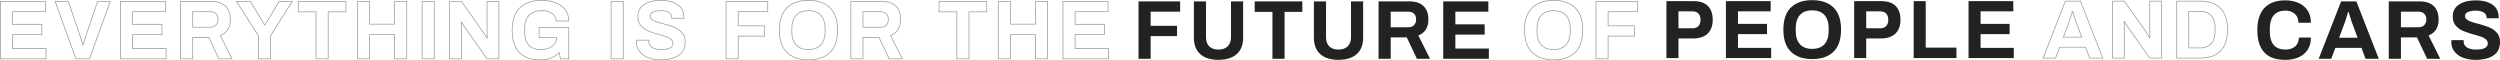
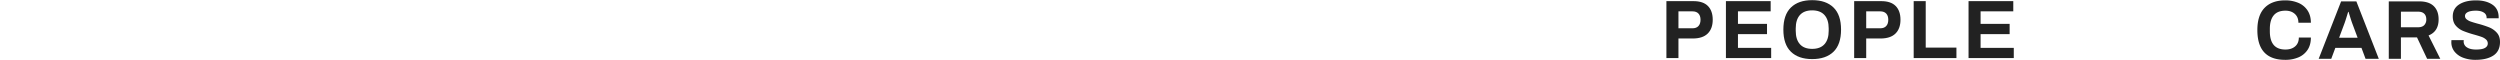
<svg xmlns="http://www.w3.org/2000/svg" width="3343.164" height="80.52" viewBox="0 0 3343.164 80.52">
  <g transform="translate(6219.996 -5256.324)">
-     <path d="M7.5-76.832H67.872v13.776H23.744v16.912h39.2v13.776h-39.2v18.592h44.8V0H7.5Zm73.248,0H98.336L112.784-34.72q1.232,3.584,5.04,15.9h.56q3.584-12.32,4.816-15.9l14.336-42.112h16.912L126.672,0H108.528Zm87.36,0H228.48v13.776H184.352v16.912h39.2v13.776h-39.2v18.592h44.8V0h-61.04Zm80.3,0h40.768q12.88,0,19.376,6.328t6.5,17.752q0,16.128-13.44,21.5L317.3,0H299.712L286.16-28.672h-21.5V0h-16.24Zm39.312,34.608q5.264,0,8.064-2.8a10.444,10.444,0,0,0,2.8-7.728q0-4.928-2.8-7.616t-8.064-2.688H264.656v20.832Zm64.848,11.2L323.232-76.832h18.48l19.152,31.36h.56l18.928-31.36h17.584l-29.12,45.808V0h-16.24Zm77.056-31.808H405.888v-14h63.728v14H445.872V0h-16.24Zm55.44-14h16.24v30.464h33.376V-76.832h16.24V0h-16.24V-32.368H501.312V0h-16.24Zm86.464,0h16.24V0h-16.24Zm36.736,0h15.792l29.568,41.776q1.344,1.9,4.48,7.5l.56-.336-.336-6.5V-76.832h15.792V0H658.336l-29.68-42.112a62.528,62.528,0,0,1-4.368-7.392l-.56.336q.336,4.816.336,6.72V0H608.272ZM729.12,1.344q-17.808,0-27.5-9.744t-9.688-30.016q0-19.824,10.3-29.792t29.12-9.968a51.577,51.577,0,0,1,18.2,3.08,29.209,29.209,0,0,1,13.1,9.3,23.847,23.847,0,0,1,4.872,15.176h-16.8a11.561,11.561,0,0,0-5.544-10.024A23.113,23.113,0,0,0,731.92-64.4q-11.76,0-17.528,6.272T708.624-40.1v3.36q0,12.32,5.32,18.312t16.3,5.992q9.072,0,15.008-4.312a14,14,0,0,0,6.048-11.7H728V-41.776h39.536V0h-11.2L754.88-8.512a35.139,35.139,0,0,1-11.312,7.5A39.3,39.3,0,0,1,729.12,1.344Zm95.088-78.176h16.24V0h-16.24ZM890.4,1.344A45.87,45.87,0,0,1,874.216-1.4a26.777,26.777,0,0,1-11.7-8.12,19.945,19.945,0,0,1-4.368-12.992l.112-2.464H874.72l-.112,1.792a8.992,8.992,0,0,0,4.368,7.84q4.368,2.912,12.208,2.912,8.288,0,11.984-2.184t3.7-5.88a7.034,7.034,0,0,0-2.408-5.432,17.628,17.628,0,0,0-6.048-3.472q-3.64-1.288-10.024-3.08a132.64,132.64,0,0,1-14.672-4.928,25.854,25.854,0,0,1-9.632-7q-4.032-4.648-4.032-12.264,0-10.528,8.512-16.016t22.624-5.488q13.328,0,21.784,5.656t8.456,16.968v1.344H905.3v-1.008a7.608,7.608,0,0,0-3.864-6.72Q897.568-64.4,890.96-64.4q-7.056,0-10.808,1.9T876.4-57.232a5.567,5.567,0,0,0,2.24,4.424,18.119,18.119,0,0,0,5.6,3.024q3.36,1.176,9.52,2.856a128.909,128.909,0,0,1,15.064,4.872,27.611,27.611,0,0,1,10.136,7.112q4.256,4.7,4.256,12.32,0,12.32-8.792,18.144T890.4,1.344Zm87.584-78.176h55.664v13.776H994.224v18.928h35.28v13.776h-35.28V0h-16.24Zm110.1,78.176q-18.48,0-28.672-9.912t-10.192-29.848q0-19.936,10.192-29.848t28.672-9.912q18.592,0,28.784,9.912t10.192,29.848q0,19.936-10.192,29.848T1088.08,1.344Zm0-13.776q10.976,0,16.632-6.328t5.656-17.976V-40.1q0-11.648-5.656-17.976T1088.08-64.4q-10.976,0-16.576,6.328T1065.9-40.1v3.36q0,11.648,5.6,17.976T1088.08-12.432Zm56.672-64.4h40.768q12.88,0,19.376,6.328t6.5,17.752q0,16.128-13.44,21.5L1213.632,0h-17.584L1182.5-28.672h-21.5V0h-16.24Zm39.312,34.608q5.264,0,8.064-2.8a10.444,10.444,0,0,0,2.8-7.728q0-4.928-2.8-7.616t-8.064-2.688h-23.072v20.832Zm102.48-20.608H1262.8v-14h63.728v14h-23.744V0h-16.24Zm55.44-14h16.24v30.464H1391.6V-76.832h16.24V0H1391.6V-32.368h-33.376V0h-16.24Zm86.464,0h60.368v13.776h-44.128v16.912h39.2v13.776h-39.2v18.592h44.8V0h-61.04Z" transform="translate(-6227 5335)" fill="none" stroke="#222" stroke-width="1" opacity="0.449" />
-     <path d="M43.568,1.344q-18.48,0-28.672-9.912T4.7-38.416Q4.7-58.352,14.9-68.264t28.672-9.912q18.592,0,28.784,9.912T82.544-38.416q0,19.936-10.192,29.848T43.568,1.344Zm0-13.776q10.976,0,16.632-6.328t5.656-17.976V-40.1q0-11.648-5.656-17.976T43.568-64.4q-10.976,0-16.576,6.328T21.392-40.1v3.36q0,11.648,5.6,17.976T43.568-12.432Zm56.672-64.4H155.9v13.776H116.48v18.928h35.28v13.776H116.48V0H100.24Z" transform="translate(-4186 5335)" fill="none" stroke="#222" stroke-width="1" opacity="0.449" />
-     <path d="M29.97-76.146h20.2L79.92,0H62.382L56.943-14.541H22.311L16.872,0H.222ZM51.837-27.972,44.622-47.286q-1.332-3.552-4.773-14.985h-.555q-3.441,11.433-4.773,14.985L27.306-27.972ZM93.129-76.146H108.78l29.3,41.4q1.332,1.887,4.44,7.437l.555-.333-.333-6.438V-76.146H158.4V0H142.746L113.331-41.736A61.964,61.964,0,0,1,109-49.062l-.555.333q.333,4.773.333,6.66V0H93.129Zm85.692,0h31.524q17.427,0,26.918,9.49t9.49,28.583q0,19.092-9.49,28.582T210.345,0H178.821Zm31.524,62.493q9.768,0,14.818-5.938t5.051-16.817v-3.33q0-10.878-5.051-16.817t-14.818-5.938H194.916v48.84Z" transform="translate(-3488 5334)" fill="none" stroke="#222" stroke-width="1" opacity="0.449" />
-     <path d="M7.5-76.832H63.168v13.776H23.744v18.928h35.28v13.776H23.744V0H7.5ZM114.352,1.344q-15.568,0-24.192-7.616T81.536-28.56V-76.832h16.24v47.488q0,8.288,4.312,12.6t12.264,4.312q7.952,0,12.376-4.312t4.424-12.6V-76.832h16.24V-28.56q0,14.672-8.68,22.288T114.352,1.344Zm72.24-64.176H162.848v-14h63.728v14H202.832V0h-16.24ZM274.848,1.344q-15.568,0-24.192-7.616T242.032-28.56V-76.832h16.24v47.488q0,8.288,4.312,12.6t12.264,4.312q7.952,0,12.376-4.312t4.424-12.6V-76.832h16.24V-28.56q0,14.672-8.68,22.288T274.848,1.344ZM328.5-76.832h40.768q12.88,0,19.376,6.328t6.5,17.752q0,16.128-13.44,21.5L397.376,0H379.792L366.24-28.672h-21.5V0H328.5Zm39.312,34.608q5.264,0,8.064-2.8a10.444,10.444,0,0,0,2.8-7.728q0-4.928-2.8-7.616t-8.064-2.688H344.736v20.832ZM414.96-76.832h60.368v13.776H431.2v16.912h39.2v13.776H431.2v18.592H476V0H414.96Z" transform="translate(-4705 5335)" fill="#222" />
    <path d="M7.437-76.146h36.3q12.765,0,19.2,6.493t6.438,18.37q0,11.877-6.716,18.481T42.624-26.2H23.532V0H7.437Zm34.854,36.3q5.217,0,7.992-3t2.775-8.436q0-5.328-2.775-8.269t-7.992-2.942H23.532v22.644Zm44.733-36.3h59.829v13.653H103.119v16.761h38.85v13.653h-38.85v18.426h44.4V0H87.024ZM202.353,1.332q-18.315,0-28.416-9.823t-10.1-29.581q0-19.758,10.1-29.581t28.416-9.824q18.426,0,28.527,9.824t10.1,29.581q0,19.758-10.1,29.581T202.353,1.332Zm0-13.653q10.878,0,16.484-6.272t5.605-17.816v-3.33q0-11.544-5.605-17.815t-16.484-6.271q-10.878,0-16.428,6.271t-5.55,17.815v3.33q0,11.544,5.55,17.816T202.353-12.321Zm56.166-63.825h36.3q12.765,0,19.2,6.493t6.438,18.37q0,11.877-6.716,18.481t-20.035,6.6H274.614V0h-16.1Zm34.854,36.3q5.217,0,7.992-3t2.775-8.436q0-5.328-2.775-8.269t-7.992-2.942H274.614v22.644Zm44.733-36.3h16.1v62.16h41.07V0H338.106Zm73.371,0h59.829v13.653H427.572v16.761h38.85v13.653h-38.85v18.426h44.4V0H411.477Z" transform="translate(-3999 5334)" fill="#222" />
    <path d="M41.888,1.344Q4.7,1.344,4.7-38.416q0-19.936,9.744-29.848t27.44-9.912a44.459,44.459,0,0,1,17.528,3.3,27.3,27.3,0,0,1,12.32,10.08q4.536,6.776,4.536,16.52H59.584q0-7.5-4.816-11.816T42.224-64.4q-10.528,0-15.68,6.272T21.392-40.1v3.36q0,24.3,20.832,24.3,8.176,0,13.048-4.256t4.872-11.76H76.272q0,9.856-4.48,16.52A27.248,27.248,0,0,1,59.584-1.96,44.655,44.655,0,0,1,41.888,1.344ZM116.7-76.832h20.384L167.1,0h-17.7L143.92-14.672H108.976L103.488,0h-16.8Zm22.064,48.608-7.28-19.488q-1.344-3.584-4.816-15.12h-.56Q122.64-51.3,121.3-47.712l-7.28,19.488Zm41.664-48.608H221.2q12.88,0,19.376,6.328t6.5,17.752q0,16.128-13.44,21.5L249.312,0H231.728L218.176-28.672h-21.5V0h-16.24Zm39.312,34.608q5.264,0,8.064-2.8a10.444,10.444,0,0,0,2.8-7.728q0-4.928-2.8-7.616t-8.064-2.688H196.672v20.832ZM296.352,1.344A45.869,45.869,0,0,1,280.168-1.4a26.778,26.778,0,0,1-11.7-8.12A19.946,19.946,0,0,1,264.1-22.512l.112-2.464h16.464l-.112,1.792a8.992,8.992,0,0,0,4.368,7.84q4.368,2.912,12.208,2.912,8.288,0,11.984-2.184t3.7-5.88a7.034,7.034,0,0,0-2.408-5.432A17.628,17.628,0,0,0,304.36-29.4q-3.64-1.288-10.024-3.08a132.641,132.641,0,0,1-14.672-4.928,25.854,25.854,0,0,1-9.632-7Q266-49.056,266-56.672q0-10.528,8.512-16.016t22.624-5.488q13.328,0,21.784,5.656t8.456,16.968v1.344H311.248v-1.008a7.608,7.608,0,0,0-3.864-6.72Q303.52-64.4,296.912-64.4q-7.056,0-10.808,1.9t-3.752,5.264a5.567,5.567,0,0,0,2.24,4.424,18.118,18.118,0,0,0,5.6,3.024q3.36,1.176,9.52,2.856a128.913,128.913,0,0,1,15.064,4.872,27.61,27.61,0,0,1,10.136,7.112q4.256,4.7,4.256,12.32,0,12.32-8.792,18.144T296.352,1.344Z" transform="translate(-3206 5335)" fill="#222" />
  </g>
</svg>